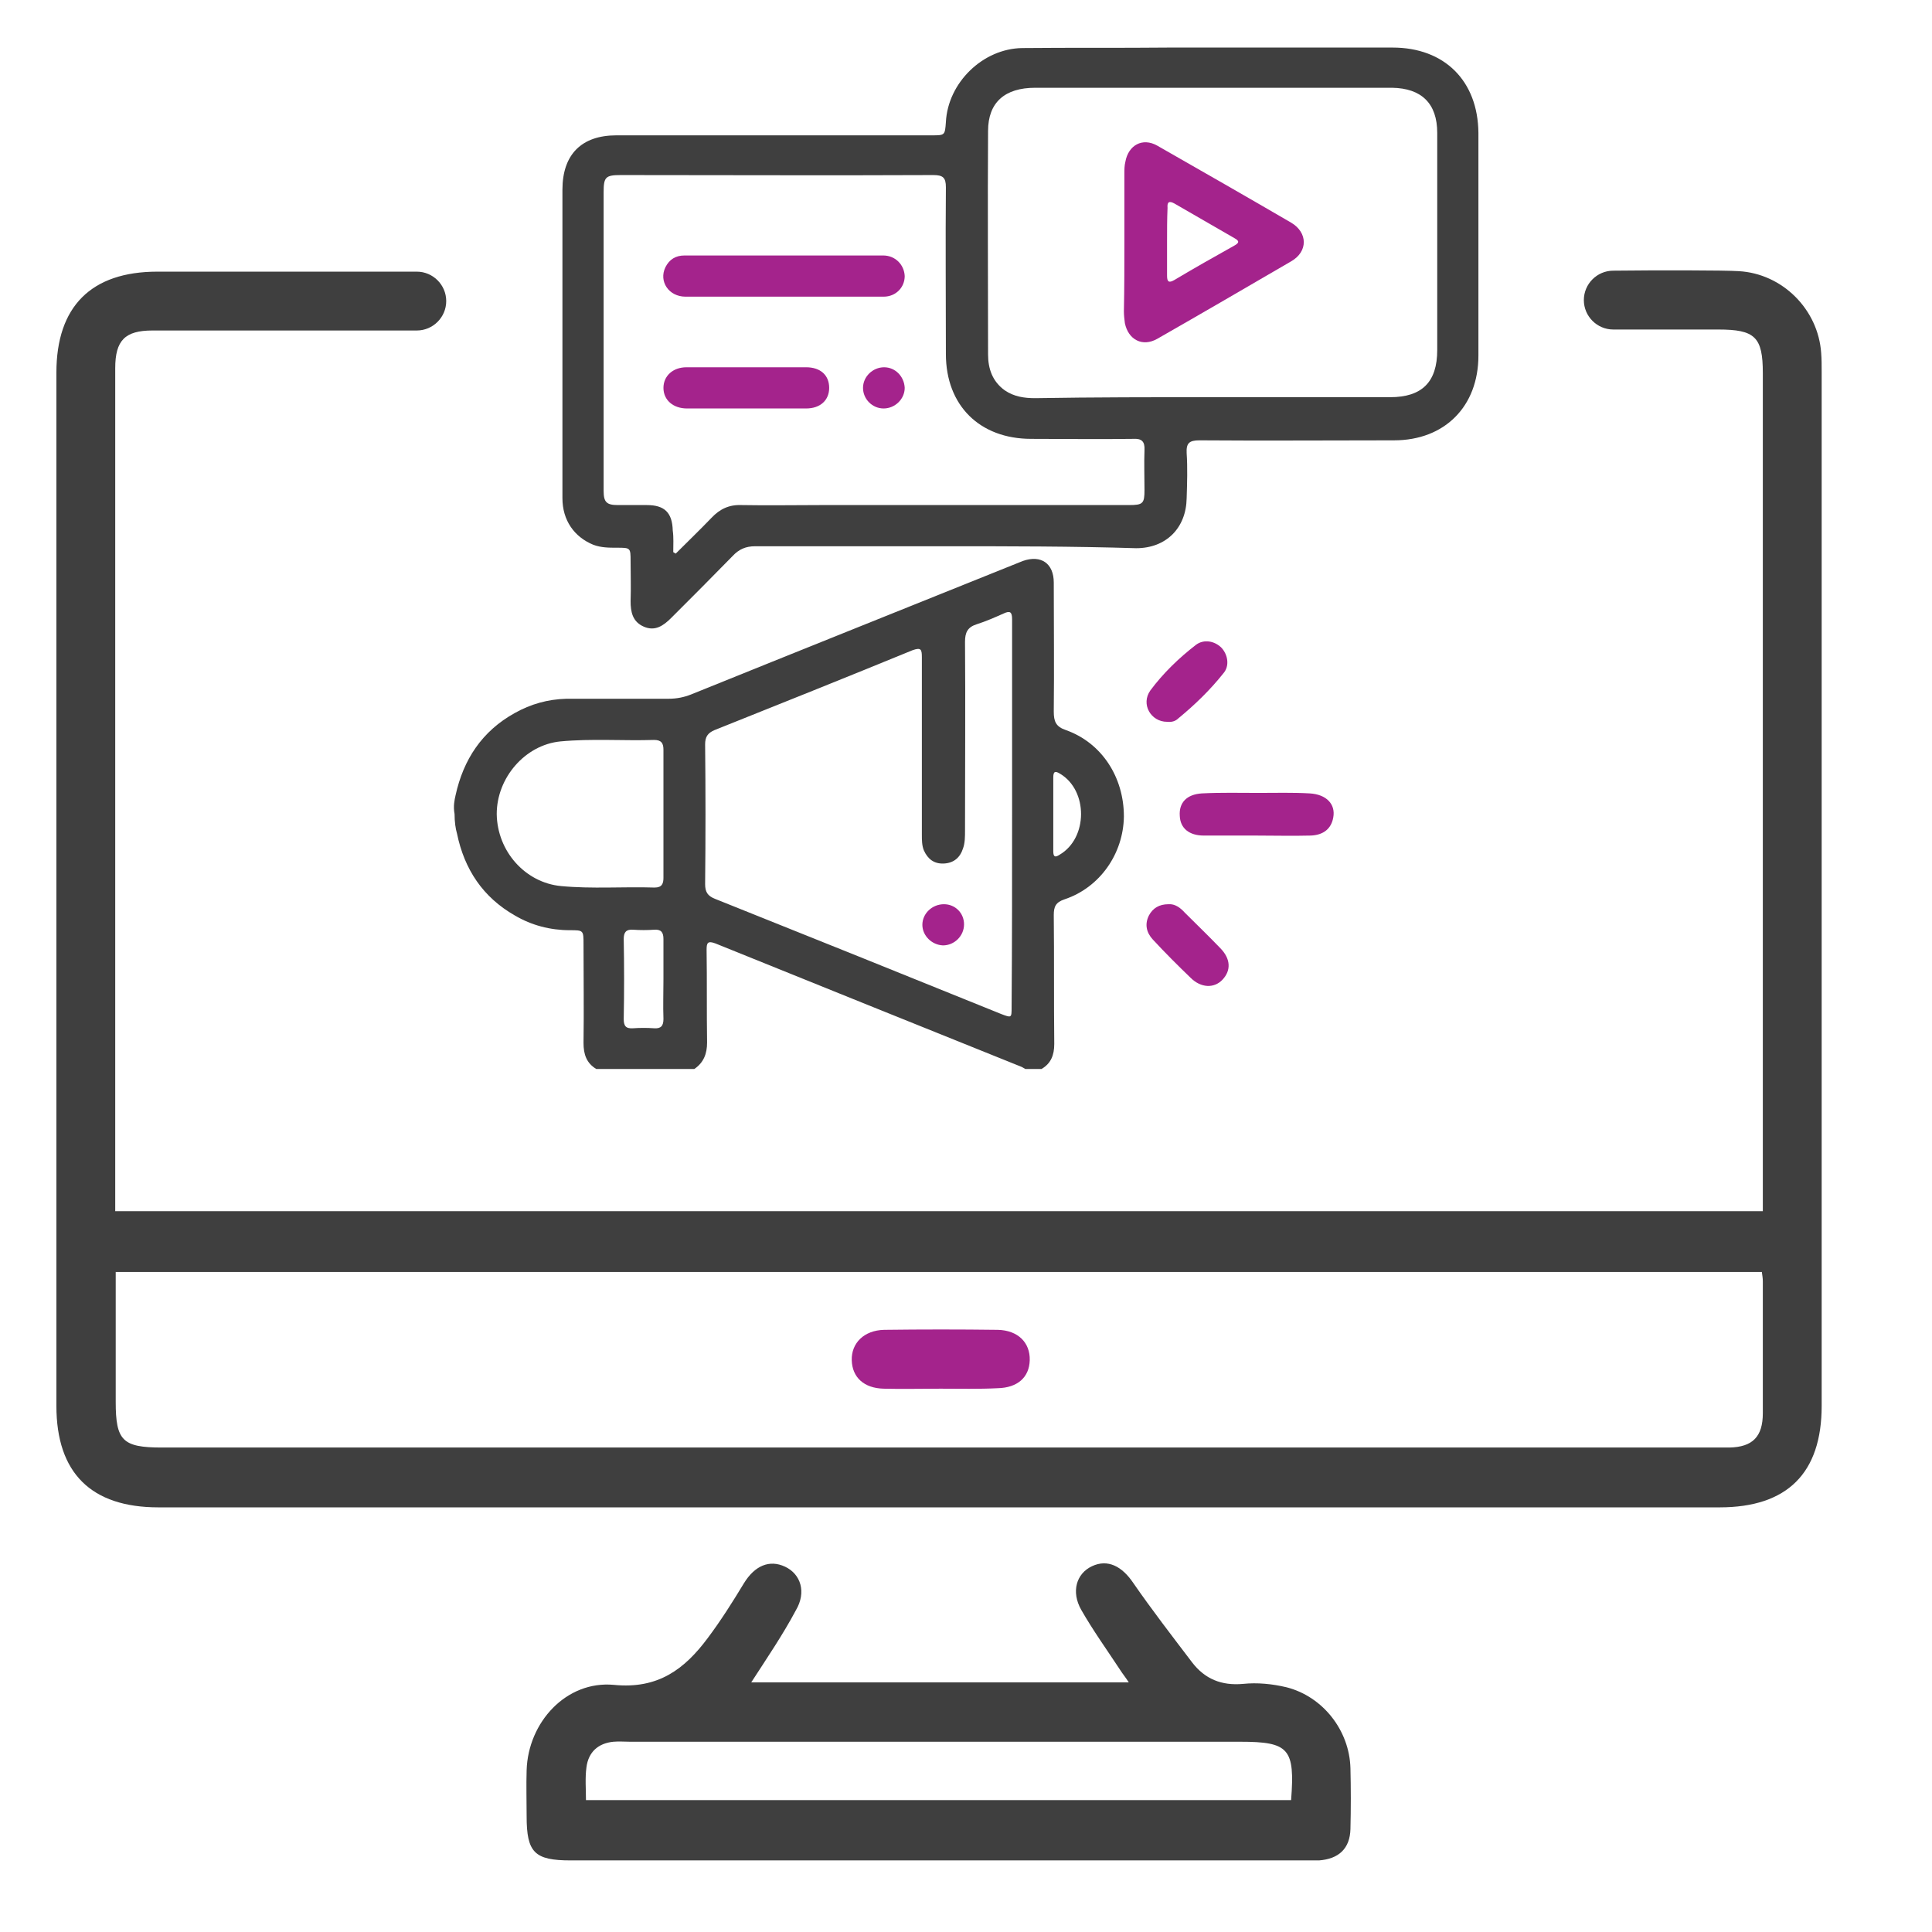
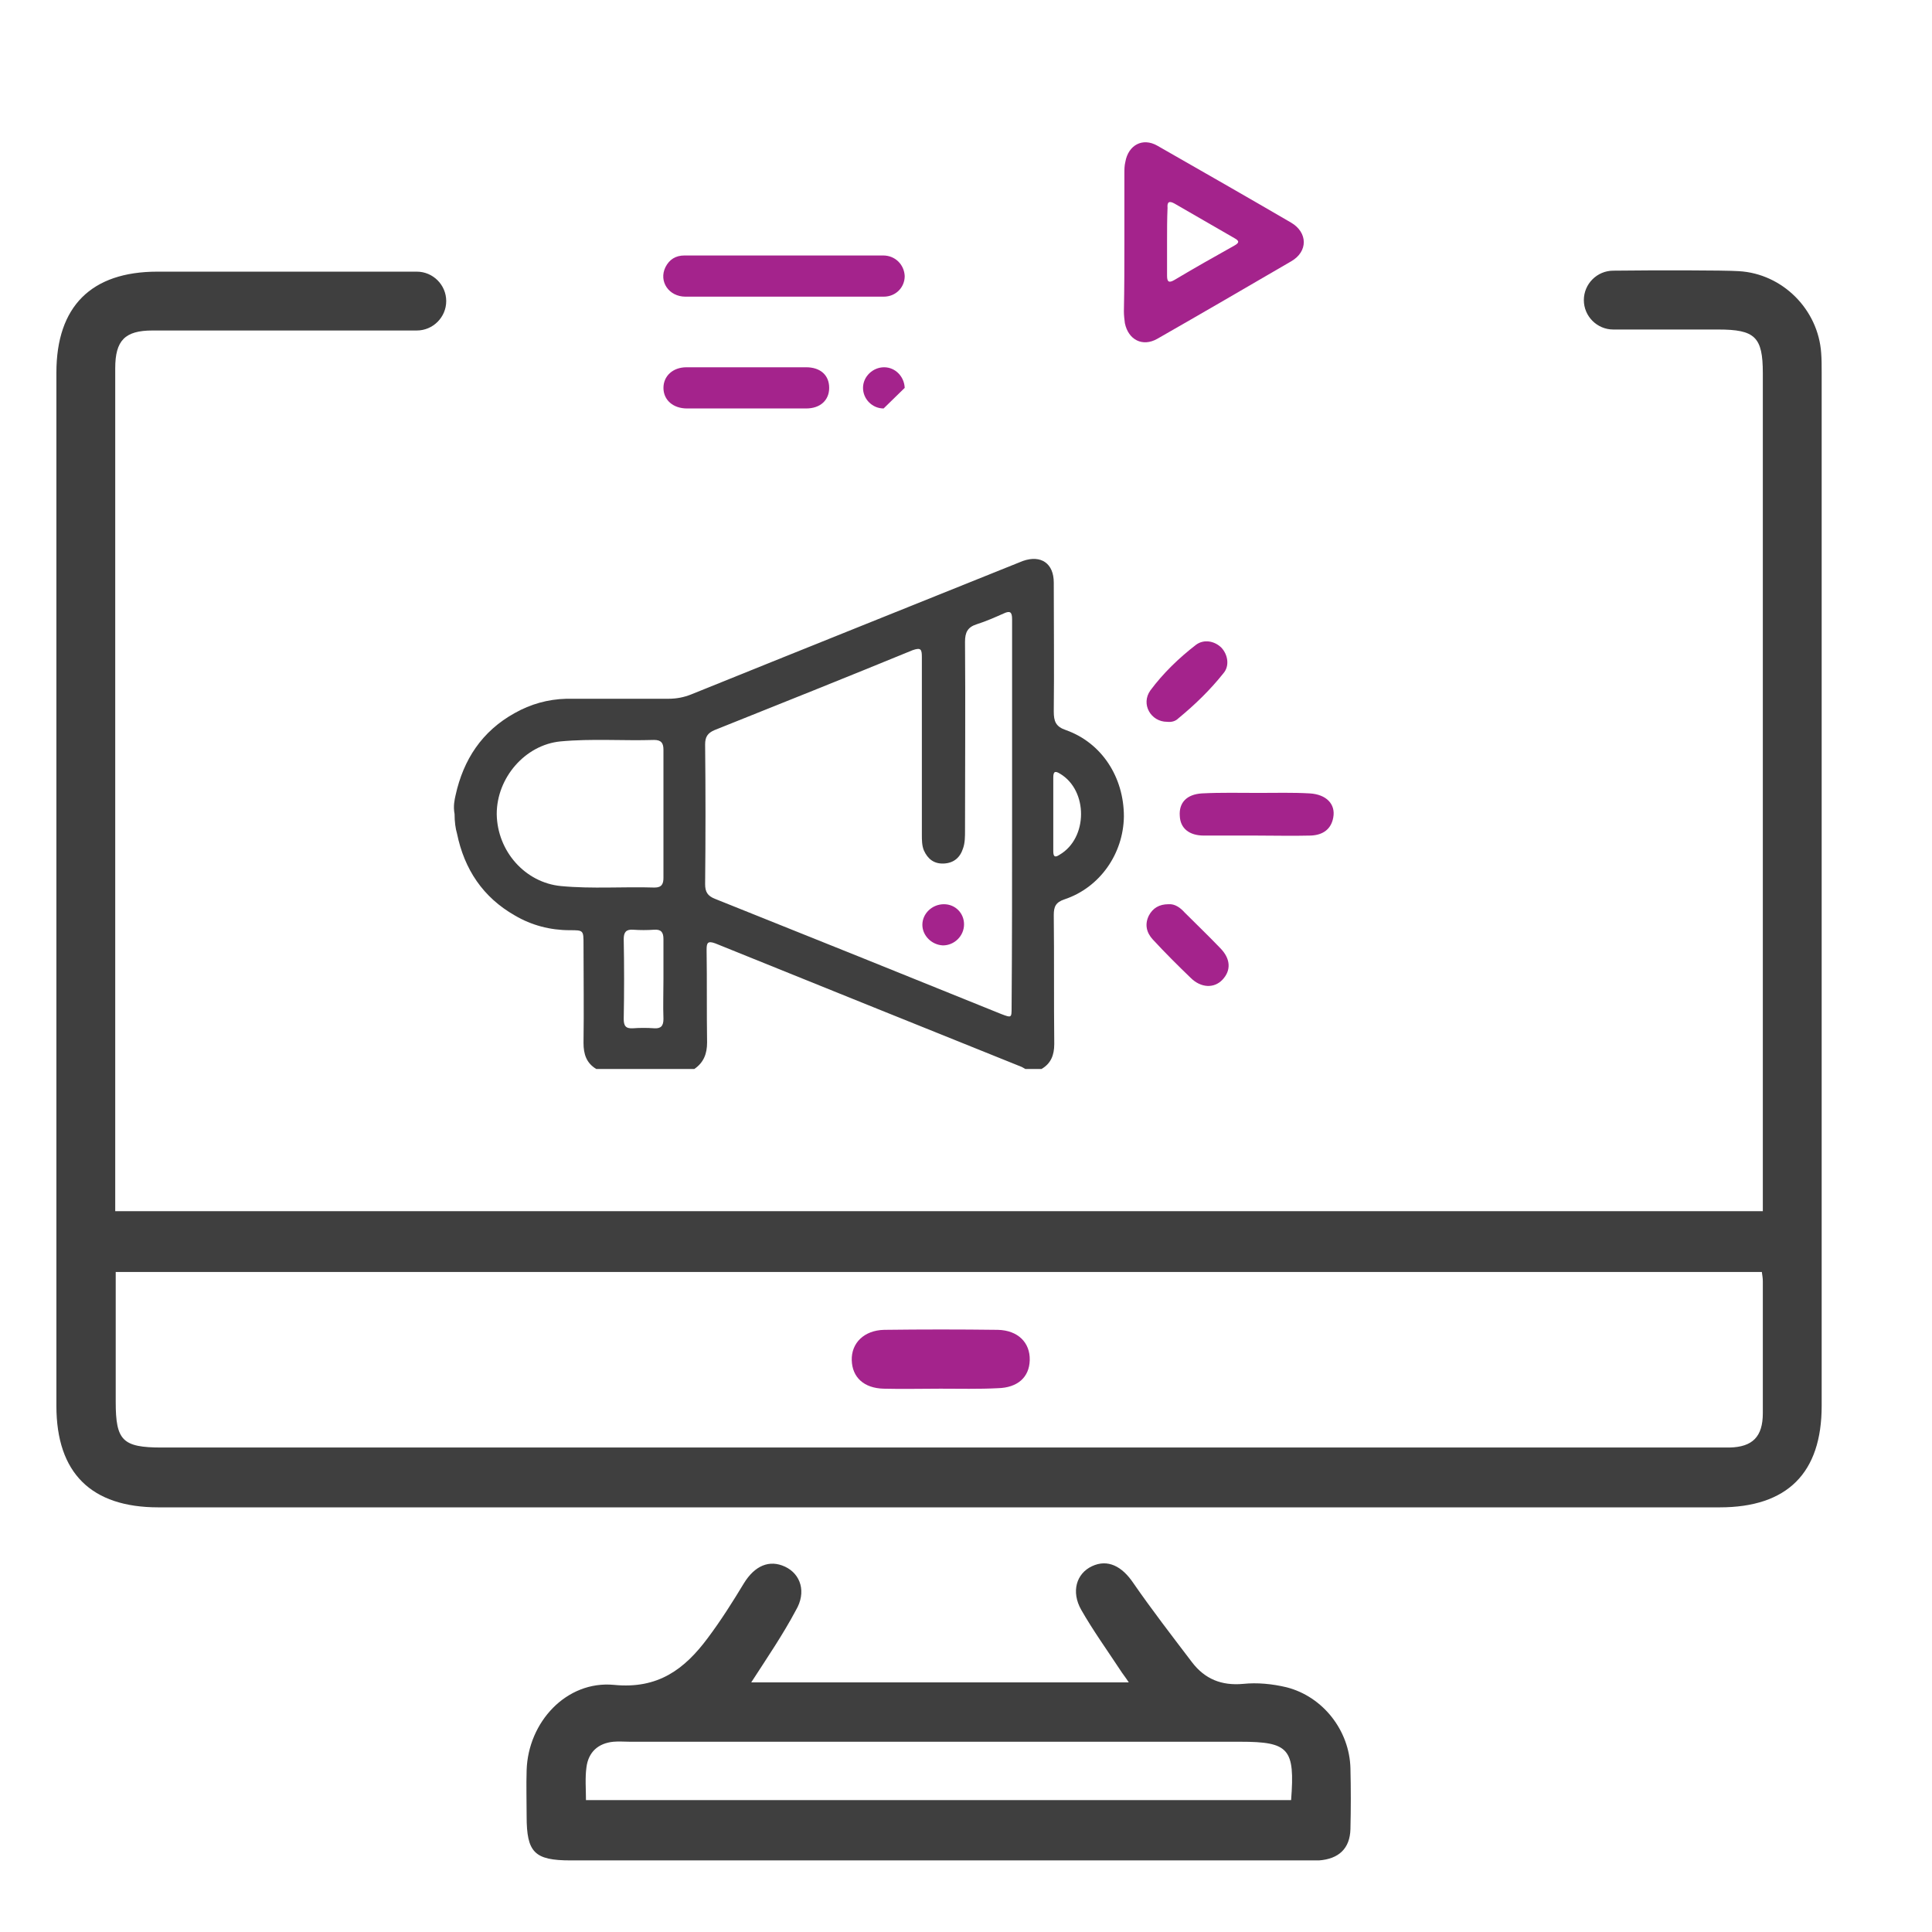
<svg xmlns="http://www.w3.org/2000/svg" width="142" height="142" viewBox="0 0 142 142" fill="none">
  <path d="M133.855 25.949C133.638 22.742 131.007 20.111 127.8 19.93C126.755 19.858 121.637 19.858 118.573 19.894C117.384 19.894 116.411 20.867 116.411 22.057C116.411 23.246 117.384 24.219 118.573 24.219C121.313 24.219 125.637 24.219 126.286 24.219C128.989 24.219 129.566 24.76 129.566 27.427C129.566 47.465 129.566 67.504 129.566 87.579L129.566 89.02L8.469 89.02L8.469 54.349C8.469 45.267 8.469 36.149 8.469 27.067C8.469 25.012 9.19 24.291 11.209 24.291C12.001 24.291 25.3 24.291 30.634 24.291C31.824 24.291 32.797 23.318 32.797 22.129C32.797 20.94 31.824 19.966 30.634 19.966C25.336 19.966 12.218 19.966 11.569 19.966C6.703 19.966 4.145 22.525 4.145 27.391C4.145 52.691 4.145 78.028 4.145 103.328C4.145 108.266 6.703 110.789 11.641 110.789C49.88 110.789 88.119 110.789 126.394 110.789C131.368 110.789 133.891 108.266 133.891 103.328C133.891 78.028 133.891 52.691 133.891 27.391C133.891 26.85 133.891 26.418 133.855 25.949ZM129.566 103.869C129.566 105.599 128.809 106.356 127.115 106.392C126.791 106.392 126.502 106.392 126.178 106.392C88.083 106.392 49.988 106.392 11.893 106.392C9.01 106.392 8.505 105.887 8.505 103.04C8.505 99.905 8.505 96.733 8.505 93.489L129.494 93.489C129.53 93.742 129.566 93.958 129.566 94.174C129.566 97.382 129.566 100.625 129.566 103.869Z" fill="#3F3F3F" />
  <path d="M55.214 123.655C64.44 123.655 73.595 123.655 82.965 123.655C82.713 123.259 82.497 123.007 82.317 122.718C81.344 121.241 80.334 119.835 79.469 118.321C78.713 116.988 79.109 115.654 80.262 115.114C81.415 114.573 82.461 115.114 83.29 116.339C84.659 118.321 86.137 120.232 87.615 122.178C88.552 123.403 89.777 123.908 91.363 123.764C92.408 123.655 93.525 123.764 94.57 124.016C97.237 124.701 99.184 127.187 99.256 129.963C99.292 131.44 99.292 132.918 99.256 134.432C99.22 135.873 98.391 136.63 96.949 136.738C96.625 136.738 96.336 136.738 96.012 136.738C77.992 136.738 59.971 136.738 41.951 136.738C39.284 136.738 38.707 136.162 38.707 133.495C38.707 132.377 38.671 131.224 38.707 130.107C38.816 126.575 41.627 123.511 45.123 123.836C48.366 124.16 50.312 122.682 52.006 120.412C52.98 119.114 53.844 117.745 54.673 116.375C55.466 115.078 56.547 114.609 57.701 115.15C58.854 115.69 59.287 117.024 58.494 118.357C57.557 120.123 56.403 121.817 55.214 123.655ZM94.895 132.305C95.183 128.521 94.751 128.016 91.147 128.016C76.19 128.016 61.269 128.016 46.312 128.016C45.916 128.016 45.483 127.98 45.087 128.016C43.969 128.124 43.248 128.773 43.104 129.89C42.996 130.683 43.068 131.476 43.068 132.305C60.44 132.305 77.631 132.305 94.895 132.305Z" fill="#3F3F3F" />
  <path d="M69.126 102.067C67.72 102.067 66.315 102.103 64.945 102.067C63.504 102.031 62.639 101.238 62.603 99.977C62.566 98.715 63.504 97.778 64.981 97.742C67.756 97.706 70.567 97.706 73.343 97.742C74.82 97.778 75.721 98.679 75.685 99.977C75.649 101.238 74.784 101.995 73.343 102.031C71.937 102.103 70.531 102.067 69.126 102.067Z" fill="#A4238C" />
  <path d="M33.482 58.458C34.058 55.827 35.428 53.736 37.843 52.403C38.996 51.754 40.257 51.394 41.627 51.358C44.114 51.358 46.6 51.358 49.123 51.358C49.736 51.358 50.276 51.25 50.817 51.033C58.746 47.826 66.675 44.654 74.64 41.447C74.82 41.375 75 41.303 75.181 41.23C76.514 40.762 77.451 41.411 77.451 42.816C77.451 45.988 77.487 49.123 77.451 52.295C77.451 53.016 77.595 53.412 78.352 53.664C80.983 54.602 82.605 57.124 82.605 60.008C82.569 62.747 80.839 65.234 78.244 66.099C77.595 66.315 77.451 66.639 77.451 67.252C77.487 70.423 77.451 73.559 77.487 76.73C77.487 77.559 77.235 78.172 76.55 78.569C76.154 78.569 75.757 78.569 75.361 78.569C75.289 78.532 75.181 78.46 75.109 78.424C67.576 75.397 60.08 72.37 52.583 69.342C52.007 69.126 51.934 69.306 51.934 69.811C51.97 72.081 51.934 74.352 51.97 76.622C51.97 77.451 51.718 78.1 51.033 78.569C48.619 78.569 46.24 78.569 43.825 78.569C43.104 78.136 42.888 77.487 42.888 76.658C42.924 74.244 42.888 71.829 42.888 69.414C42.888 68.369 42.888 68.369 41.879 68.369C40.437 68.369 39.068 68.009 37.843 67.288C35.5 65.954 34.13 63.9 33.59 61.269C33.482 60.909 33.41 60.404 33.41 59.827C33.301 59.251 33.41 58.782 33.482 58.458ZM74.388 59.827C74.388 57.557 74.388 55.286 74.388 53.016C74.388 50.529 74.388 48.042 74.388 45.519C74.388 44.979 74.243 44.87 73.775 45.087C73.126 45.375 72.478 45.663 71.793 45.88C71.108 46.096 70.928 46.492 70.928 47.177C70.964 51.79 70.928 56.44 70.928 61.053C70.928 61.485 70.928 61.954 70.784 62.35C70.567 63.035 70.099 63.431 69.378 63.468C68.657 63.504 68.189 63.143 67.9 62.494C67.756 62.134 67.756 61.737 67.756 61.341C67.756 56.98 67.756 52.619 67.756 48.294C67.756 47.718 67.684 47.574 67.071 47.79C62.242 49.772 57.377 51.718 52.511 53.664C52.007 53.881 51.826 54.169 51.826 54.71C51.862 58.133 51.862 61.557 51.826 64.981C51.826 65.558 52.007 65.846 52.547 66.062C59.575 68.874 66.567 71.685 73.595 74.532C74.352 74.82 74.352 74.82 74.352 74.027C74.388 69.27 74.388 64.549 74.388 59.827ZM48.763 59.863C48.763 58.278 48.763 56.692 48.763 55.106C48.763 54.638 48.619 54.385 48.078 54.385C45.771 54.457 43.501 54.277 41.194 54.493C38.599 54.746 36.509 57.16 36.509 59.827C36.545 62.566 38.599 64.873 41.23 65.125C43.537 65.342 45.807 65.161 48.114 65.234C48.655 65.234 48.763 64.945 48.763 64.513C48.763 62.999 48.763 61.413 48.763 59.863ZM48.763 71.937C48.763 70.964 48.763 69.991 48.763 69.018C48.763 68.513 48.583 68.297 48.078 68.333C47.574 68.369 47.033 68.369 46.528 68.333C46.024 68.297 45.843 68.513 45.843 69.018C45.88 70.964 45.88 72.946 45.843 74.892C45.843 75.397 45.988 75.613 46.528 75.577C47.033 75.541 47.574 75.541 48.078 75.577C48.583 75.613 48.763 75.397 48.763 74.892C48.727 73.919 48.763 72.946 48.763 71.937ZM77.415 59.791C77.415 60.728 77.415 61.629 77.415 62.566C77.415 62.999 77.559 63.035 77.884 62.819C79.974 61.593 79.974 58.097 77.92 56.872C77.523 56.62 77.415 56.728 77.415 57.16C77.415 58.025 77.415 58.926 77.415 59.791Z" fill="#3F3F3F" />
-   <path d="M69.522 40.149C64.837 40.149 60.188 40.149 55.502 40.149C54.818 40.149 54.313 40.365 53.844 40.87C52.367 42.384 50.853 43.898 49.339 45.411C48.763 45.988 48.15 46.42 47.321 46.06C46.492 45.7 46.348 44.979 46.348 44.186C46.384 43.213 46.348 42.24 46.348 41.267C46.348 40.257 46.348 40.257 45.339 40.257C44.762 40.257 44.186 40.257 43.609 40.041C42.203 39.465 41.338 38.239 41.338 36.617C41.338 30.202 41.338 23.787 41.338 17.408C41.338 16.254 41.338 15.101 41.338 13.948C41.338 11.353 42.744 9.947 45.303 9.947C53.016 9.947 60.764 9.947 68.477 9.947C69.45 9.947 69.45 9.947 69.522 8.974C69.666 6.091 72.225 3.568 75.144 3.532C78.749 3.496 82.353 3.532 85.921 3.496C91.399 3.496 96.877 3.496 102.355 3.496C106.175 3.496 108.626 5.947 108.662 9.767C108.662 15.209 108.662 20.687 108.662 26.13C108.662 29.878 106.175 32.364 102.463 32.364C97.706 32.364 92.912 32.401 88.155 32.364C87.398 32.364 87.182 32.581 87.218 33.301C87.29 34.383 87.254 35.5 87.218 36.617C87.182 38.816 85.704 40.293 83.506 40.293C78.857 40.149 74.171 40.149 69.522 40.149ZM89.128 29.193C93.489 29.193 97.85 29.193 102.175 29.193C104.518 29.193 105.635 28.076 105.635 25.733C105.635 23.354 105.635 20.976 105.635 18.633C105.635 15.678 105.635 12.722 105.635 9.767C105.635 7.605 104.482 6.487 102.319 6.451C102.103 6.451 101.887 6.451 101.67 6.451C93.129 6.451 84.587 6.451 76.082 6.451C73.847 6.451 72.622 7.533 72.622 9.623C72.586 15.101 72.622 20.579 72.622 26.057C72.622 27.103 72.946 28.04 73.847 28.688C74.532 29.157 75.289 29.265 76.082 29.265C80.406 29.193 84.767 29.193 89.128 29.193ZM49.484 40.582C49.556 40.618 49.592 40.654 49.664 40.69C50.529 39.825 51.43 38.96 52.295 38.059C52.907 37.41 53.592 37.086 54.493 37.122C56.439 37.158 58.422 37.122 60.368 37.122C67.9 37.122 75.433 37.122 82.965 37.122C84.01 37.122 84.119 37.014 84.119 36.005C84.119 35.032 84.082 34.058 84.119 33.085C84.155 32.437 83.902 32.22 83.29 32.256C80.803 32.292 78.316 32.256 75.793 32.256C72.009 32.256 69.522 29.806 69.522 26.021C69.522 21.949 69.486 17.84 69.522 13.768C69.522 13.047 69.306 12.867 68.585 12.867C60.944 12.903 53.268 12.867 45.627 12.867C44.51 12.867 44.366 13.011 44.366 14.128C44.366 18.597 44.366 23.03 44.366 27.499C44.366 30.346 44.366 33.23 44.366 36.077C44.366 36.906 44.582 37.122 45.411 37.122C46.132 37.122 46.817 37.122 47.537 37.122C48.835 37.122 49.411 37.663 49.447 38.996C49.52 39.501 49.484 40.041 49.484 40.582Z" fill="#3F3F3F" />
  <path d="M92.3 61.413C91.038 61.413 89.741 61.413 88.48 61.413C87.398 61.413 86.75 60.873 86.713 59.972C86.641 58.998 87.218 58.386 88.335 58.314C89.741 58.242 91.111 58.278 92.516 58.278C93.778 58.278 95.003 58.242 96.264 58.314C97.49 58.386 98.174 59.107 97.994 60.08C97.85 60.909 97.273 61.377 96.336 61.413C95.003 61.449 93.633 61.413 92.3 61.413Z" fill="#A4238C" />
  <path d="M85.885 66.459C86.353 66.423 86.75 66.711 87.074 67.072C87.939 67.936 88.804 68.766 89.669 69.666C90.462 70.459 90.498 71.324 89.849 72.009C89.236 72.658 88.263 72.622 87.507 71.865C86.569 70.964 85.632 70.027 84.731 69.054C84.263 68.549 84.119 67.936 84.443 67.288C84.731 66.747 85.2 66.459 85.885 66.459Z" fill="#A4238C" />
  <path d="M85.777 53.052C84.587 53.052 83.831 51.755 84.551 50.745C85.488 49.484 86.642 48.367 87.903 47.394C88.48 46.961 89.273 47.105 89.777 47.61C90.246 48.114 90.39 48.943 89.921 49.484C88.948 50.709 87.831 51.791 86.606 52.8C86.389 53.016 86.101 53.088 85.777 53.052Z" fill="#A4238C" />
  <path d="M69.378 66.459C70.207 66.459 70.856 67.108 70.856 67.937C70.856 68.802 70.135 69.486 69.306 69.486C68.477 69.45 67.793 68.766 67.793 67.973C67.793 67.144 68.513 66.459 69.378 66.459Z" fill="#A4238C" />
  <path d="M82.641 17.804C82.641 16.11 82.641 14.416 82.641 12.758C82.641 12.47 82.641 12.182 82.713 11.893C82.929 10.668 83.975 10.091 85.056 10.704C88.335 12.578 91.615 14.452 94.895 16.363C96.12 17.083 96.156 18.489 94.895 19.21C91.615 21.12 88.335 23.03 85.056 24.904C83.975 25.517 82.929 24.976 82.677 23.751C82.641 23.462 82.605 23.174 82.605 22.886C82.641 21.156 82.641 19.498 82.641 17.804ZM85.777 17.768C85.777 18.597 85.777 19.426 85.777 20.255C85.777 20.687 85.885 20.832 86.317 20.579C87.759 19.714 89.237 18.885 90.714 18.056C91.038 17.876 91.147 17.732 90.75 17.516C89.272 16.651 87.795 15.822 86.317 14.957C85.921 14.741 85.777 14.849 85.813 15.281C85.777 16.11 85.777 16.939 85.777 17.768Z" fill="#A4238C" />
  <path d="M57.593 21.805C55.178 21.805 52.799 21.805 50.385 21.805C49.159 21.805 48.402 20.687 48.907 19.642C49.195 19.066 49.664 18.777 50.312 18.777C55.178 18.777 60.044 18.777 64.909 18.777C65.81 18.777 66.459 19.462 66.495 20.291C66.495 21.12 65.846 21.805 64.945 21.805C62.494 21.805 60.044 21.805 57.593 21.805Z" fill="#A4238C" />
  <path d="M54.89 30.022C53.412 30.022 51.97 30.022 50.493 30.022C49.483 30.022 48.763 29.409 48.763 28.508C48.763 27.643 49.447 26.994 50.457 26.994C53.376 26.994 56.331 26.994 59.251 26.994C60.296 26.994 60.944 27.571 60.944 28.508C60.944 29.409 60.296 30.022 59.251 30.022C57.809 30.022 56.367 30.022 54.89 30.022Z" fill="#A4238C" />
-   <path d="M64.945 30.022C64.116 30.022 63.431 29.337 63.431 28.508C63.431 27.679 64.152 26.994 64.981 26.994C65.81 26.994 66.459 27.679 66.495 28.508C66.495 29.337 65.774 30.022 64.945 30.022Z" fill="#A4238C" />
+   <path d="M64.945 30.022C64.116 30.022 63.431 29.337 63.431 28.508C63.431 27.679 64.152 26.994 64.981 26.994C65.81 26.994 66.459 27.679 66.495 28.508Z" fill="#A4238C" />
</svg>